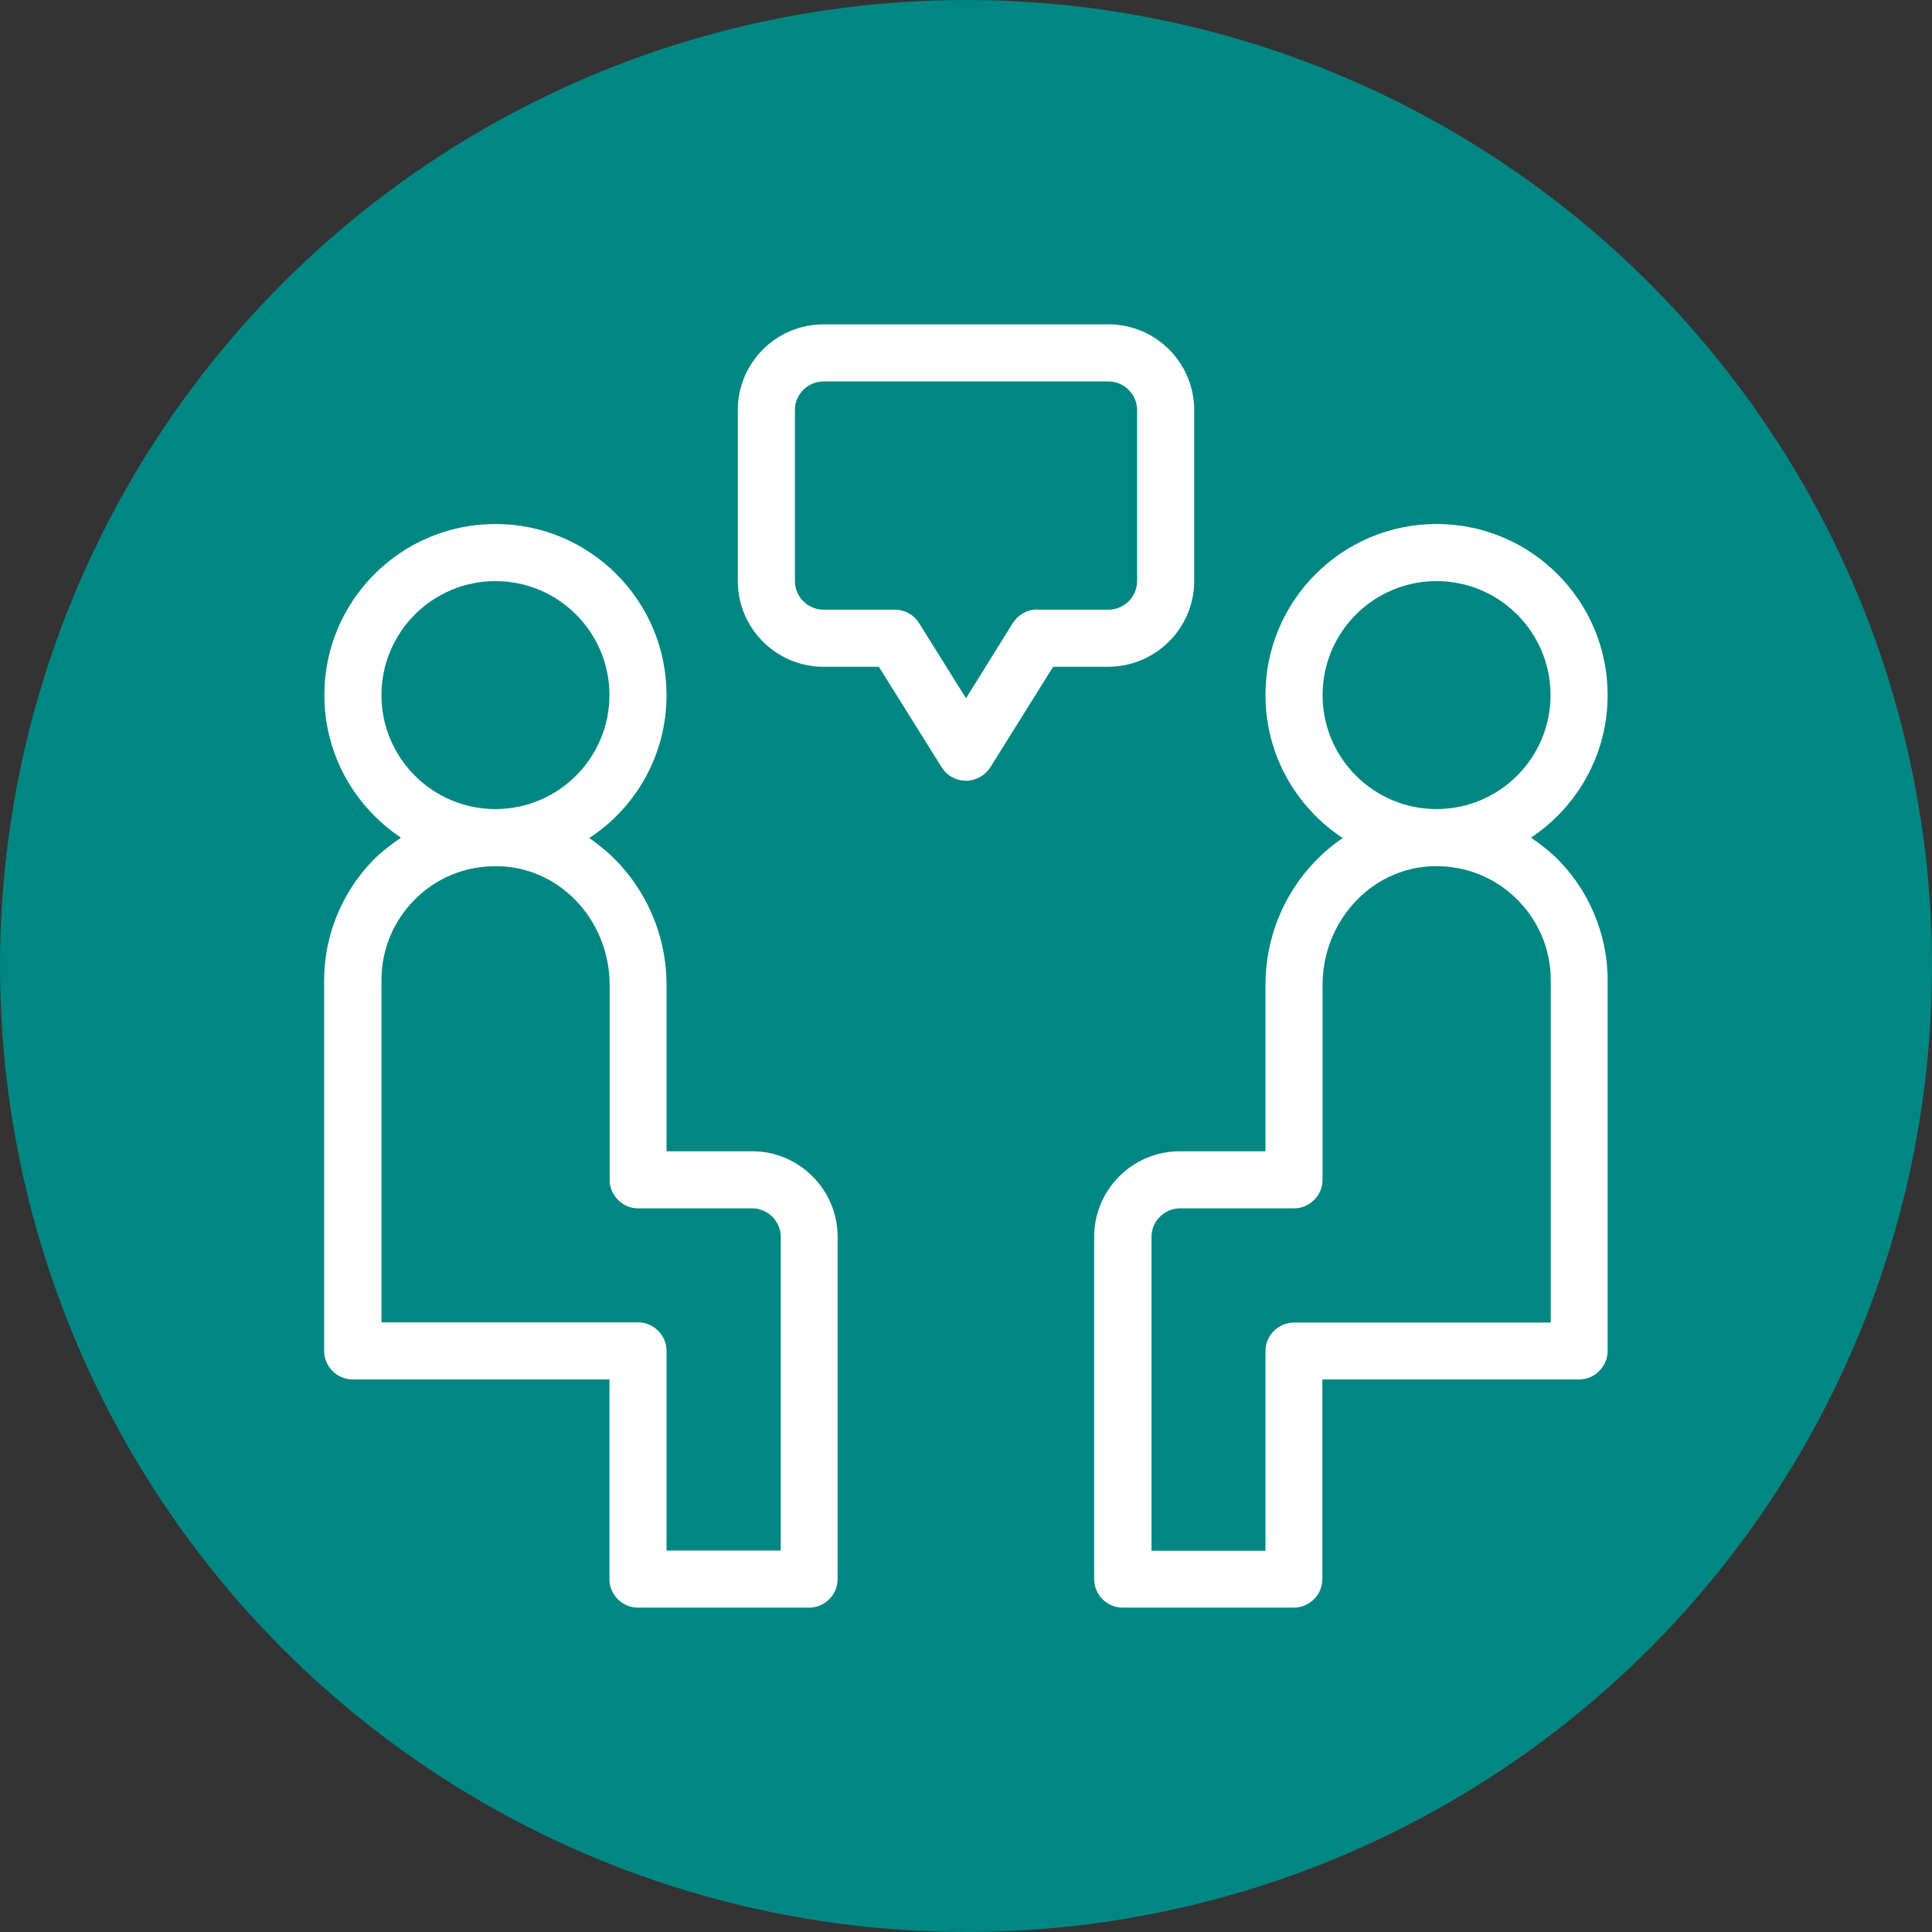
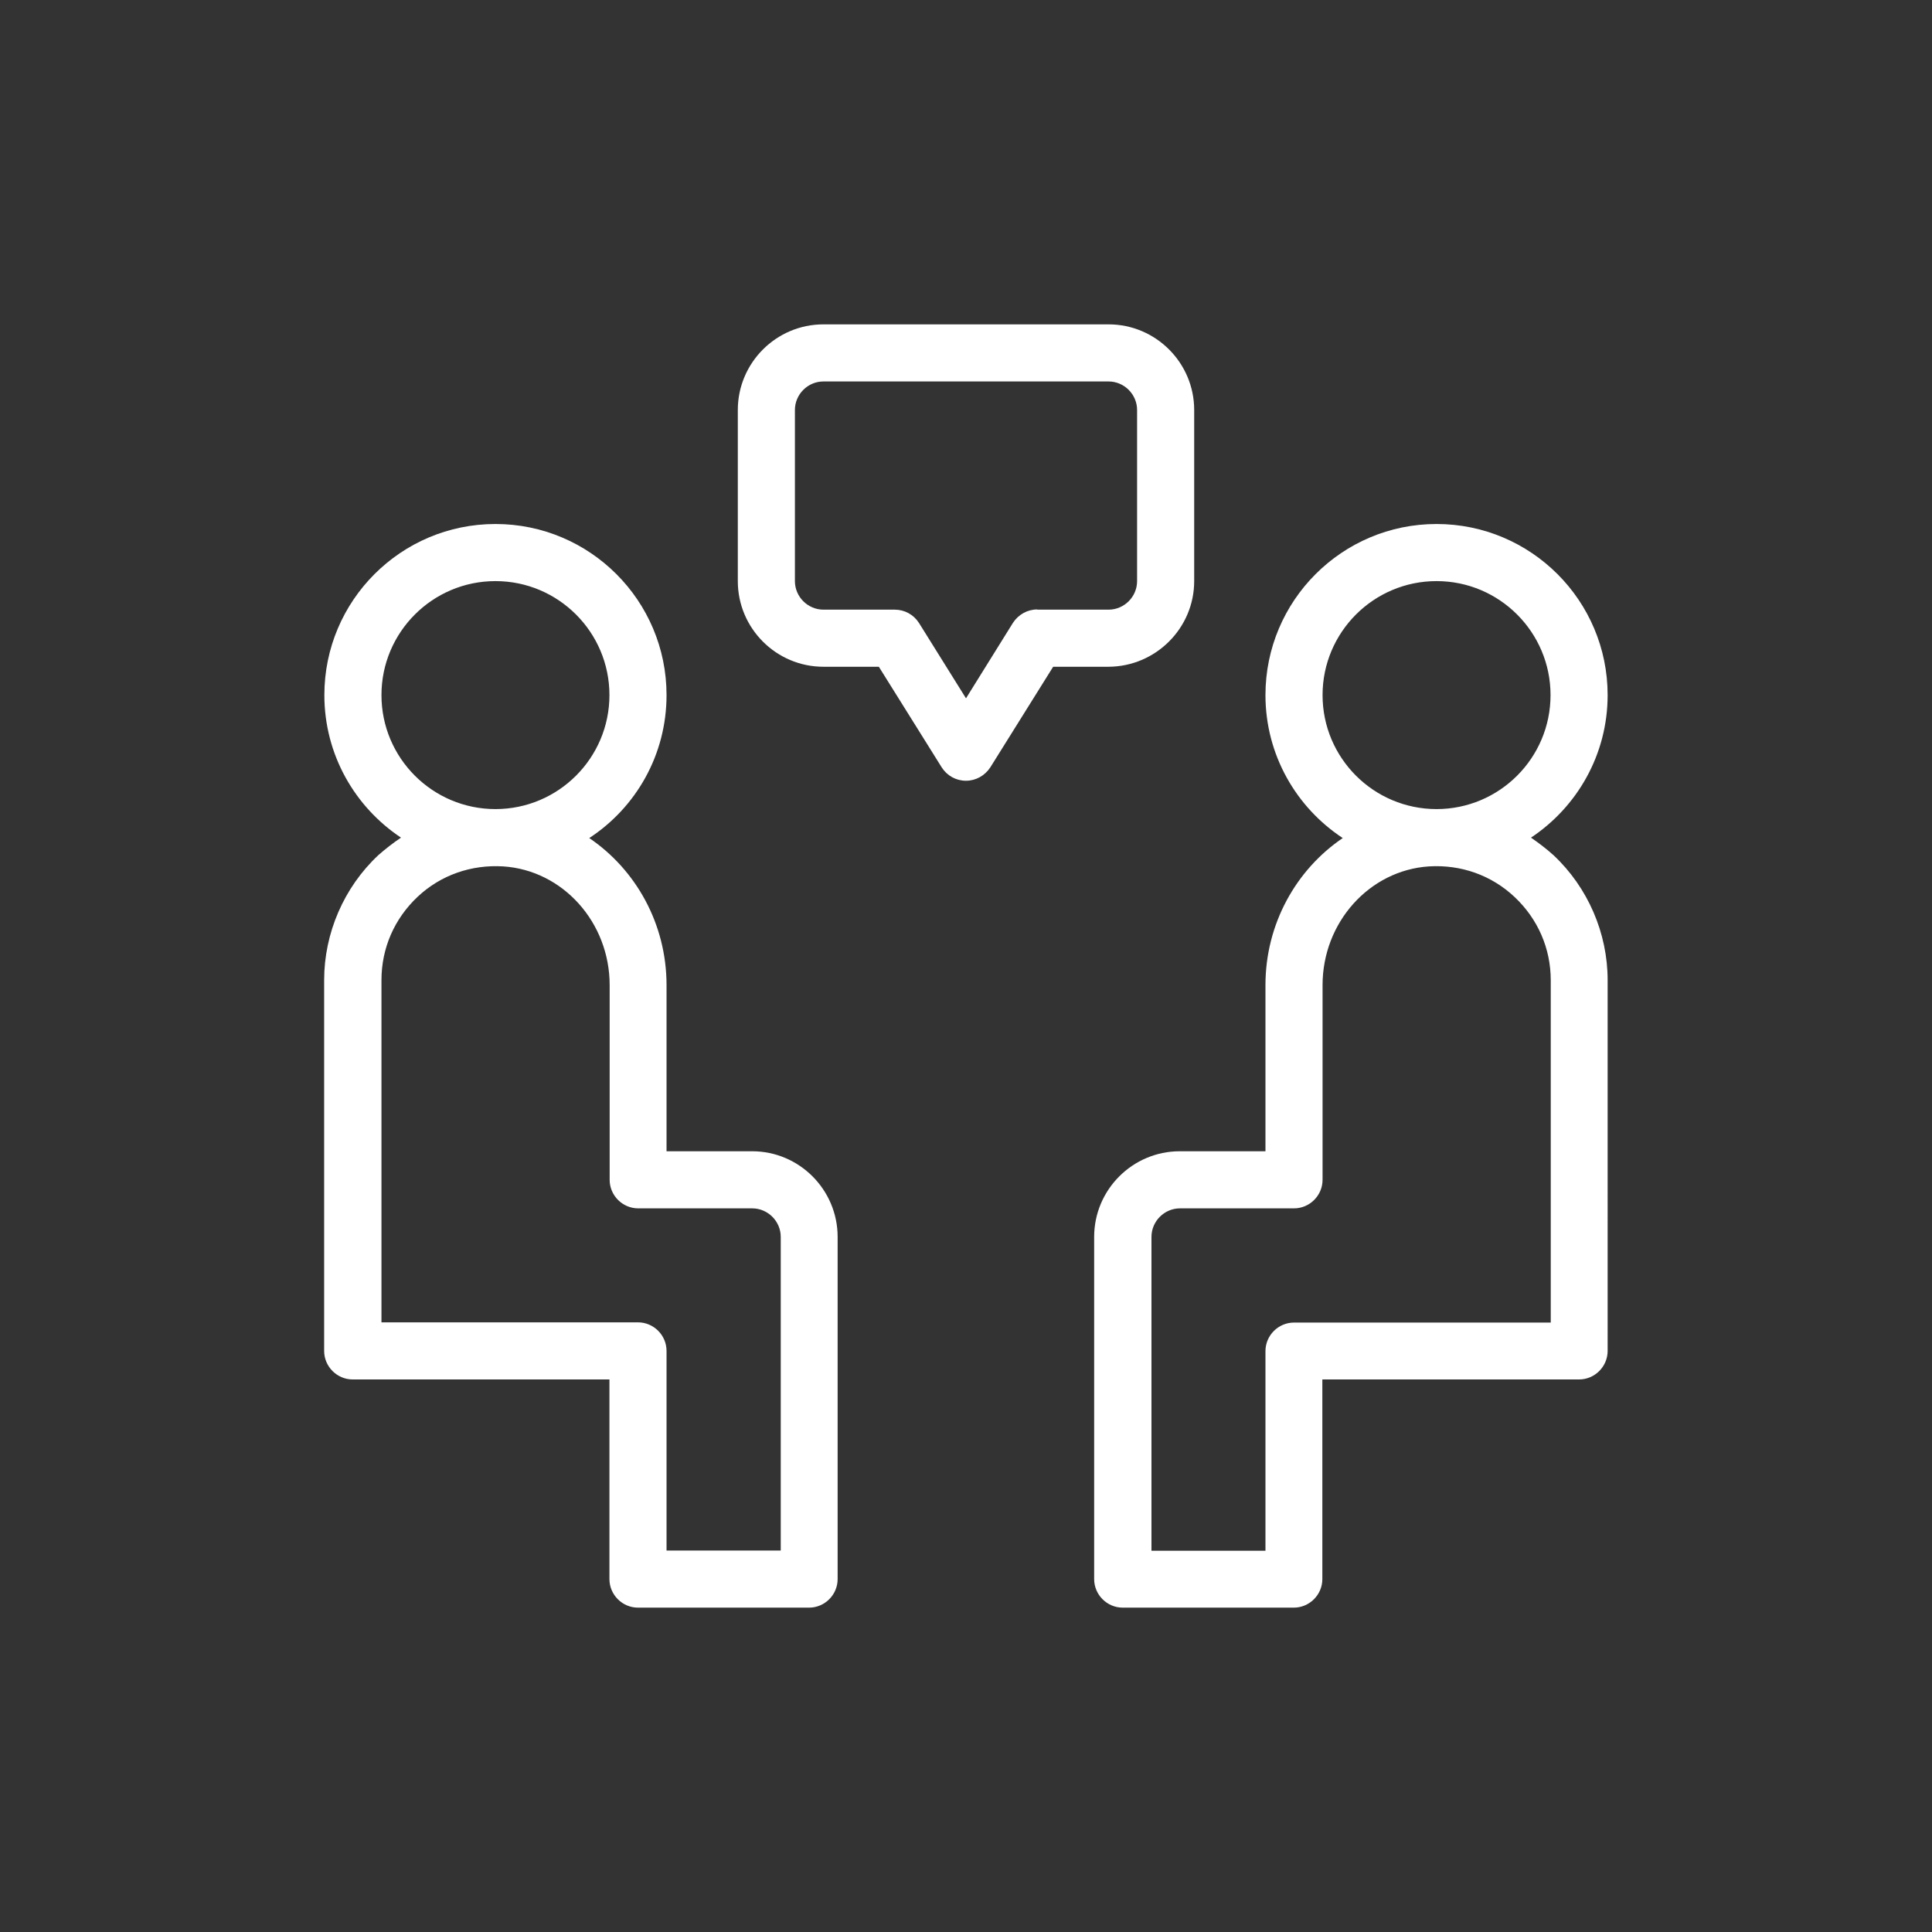
<svg xmlns="http://www.w3.org/2000/svg" version="1.1" id="Layer_1" x="0px" y="0px" viewBox="0 0 90 90" style="enable-background:new 0 0 90 90;" xml:space="preserve">
  <rect x="0" y="0" width="90" height="90" fill="#333333" stroke="none" />
  <style type="text/css">
	.st0{fill:#008783;}
	.st1{fill:#FFFFFF;}
</style>
  <g>
-     <circle class="st0" cx="45" cy="45" r="45" />
    <path class="st1" d="M35.04,53.63h-3.99v-7.74c0-2.85-1.43-5.38-3.6-6.85c2.17-1.42,3.6-3.87,3.6-6.66c0-4.4-3.57-7.97-7.97-7.97   s-7.97,3.57-7.97,7.97c0,2.77,1.42,5.21,3.57,6.64c-0.37,0.25-0.72,0.52-1.06,0.82c-1.6,1.5-2.52,3.63-2.52,5.82v17.27   c0,0.73,0.6,1.33,1.33,1.33h11.96v9.3c0,0.73,0.6,1.33,1.33,1.33h7.97c0.73,0,1.33-0.6,1.33-1.33V57.62   C39.02,55.42,37.23,53.63,35.04,53.63z M23.08,27.07c2.93,0,5.31,2.38,5.31,5.31s-2.38,5.31-5.31,5.31s-5.31-2.38-5.31-5.31   S20.15,27.07,23.08,27.07z M36.36,72.23h-5.31v-9.3c0-0.73-0.6-1.33-1.33-1.33H17.77V45.66c0-1.49,0.6-2.86,1.68-3.88   c1.08-1.02,2.51-1.51,3.99-1.42c2.78,0.18,4.96,2.61,4.96,5.53v9.07c0,0.73,0.6,1.33,1.33,1.33h5.31c0.73,0,1.33,0.6,1.33,1.33   V72.23z M71.32,39.02c2.15-1.43,3.57-3.87,3.57-6.64c0-4.4-3.57-7.97-7.97-7.97s-7.97,3.57-7.97,7.97c0,2.78,1.43,5.23,3.6,6.66   c-2.17,1.47-3.6,4-3.6,6.85v7.74h-3.99c-2.2,0-3.99,1.79-3.99,3.99v15.94c0,0.73,0.6,1.33,1.33,1.33h7.97   c0.73,0,1.33-0.6,1.33-1.33v-9.3h11.96c0.73,0,1.33-0.6,1.33-1.33V45.66c0-2.19-0.92-4.32-2.52-5.82   C72.04,39.54,71.68,39.27,71.32,39.02z M66.92,27.07c2.93,0,5.31,2.38,5.31,5.31s-2.38,5.31-5.31,5.31c-2.93,0-5.31-2.38-5.31-5.31   S63.99,27.07,66.92,27.07z M72.23,61.61H60.28c-0.73,0-1.33,0.6-1.33,1.33v9.3h-5.31V57.62c0-0.73,0.6-1.33,1.33-1.33h5.31   c0.73,0,1.33-0.6,1.33-1.33v-9.07c0-2.92,2.18-5.35,4.96-5.53c1.49-0.09,2.91,0.41,3.99,1.43c1.08,1.02,1.68,2.39,1.68,3.88V61.61z    M55.63,27.07V19.1c0-2.2-1.79-3.99-3.99-3.99H38.36c-2.2,0-3.99,1.79-3.99,3.99v7.97c0,2.2,1.79,3.99,3.99,3.99h2.58l2.93,4.69   c0.25,0.39,0.67,0.62,1.13,0.62s0.88-0.24,1.13-0.62l2.93-4.69h2.58C53.84,31.05,55.63,29.26,55.63,27.07z M48.32,28.39   c-0.46,0-0.88,0.24-1.13,0.62L45,32.53l-2.19-3.51c-0.25-0.39-0.67-0.62-1.13-0.62h-3.32c-0.73,0-1.33-0.6-1.33-1.33V19.1   c0-0.73,0.6-1.33,1.33-1.33h13.28c0.73,0,1.33,0.6,1.33,1.33v7.97c0,0.73-0.6,1.33-1.33,1.33H48.32z" />
  </g>
</svg>